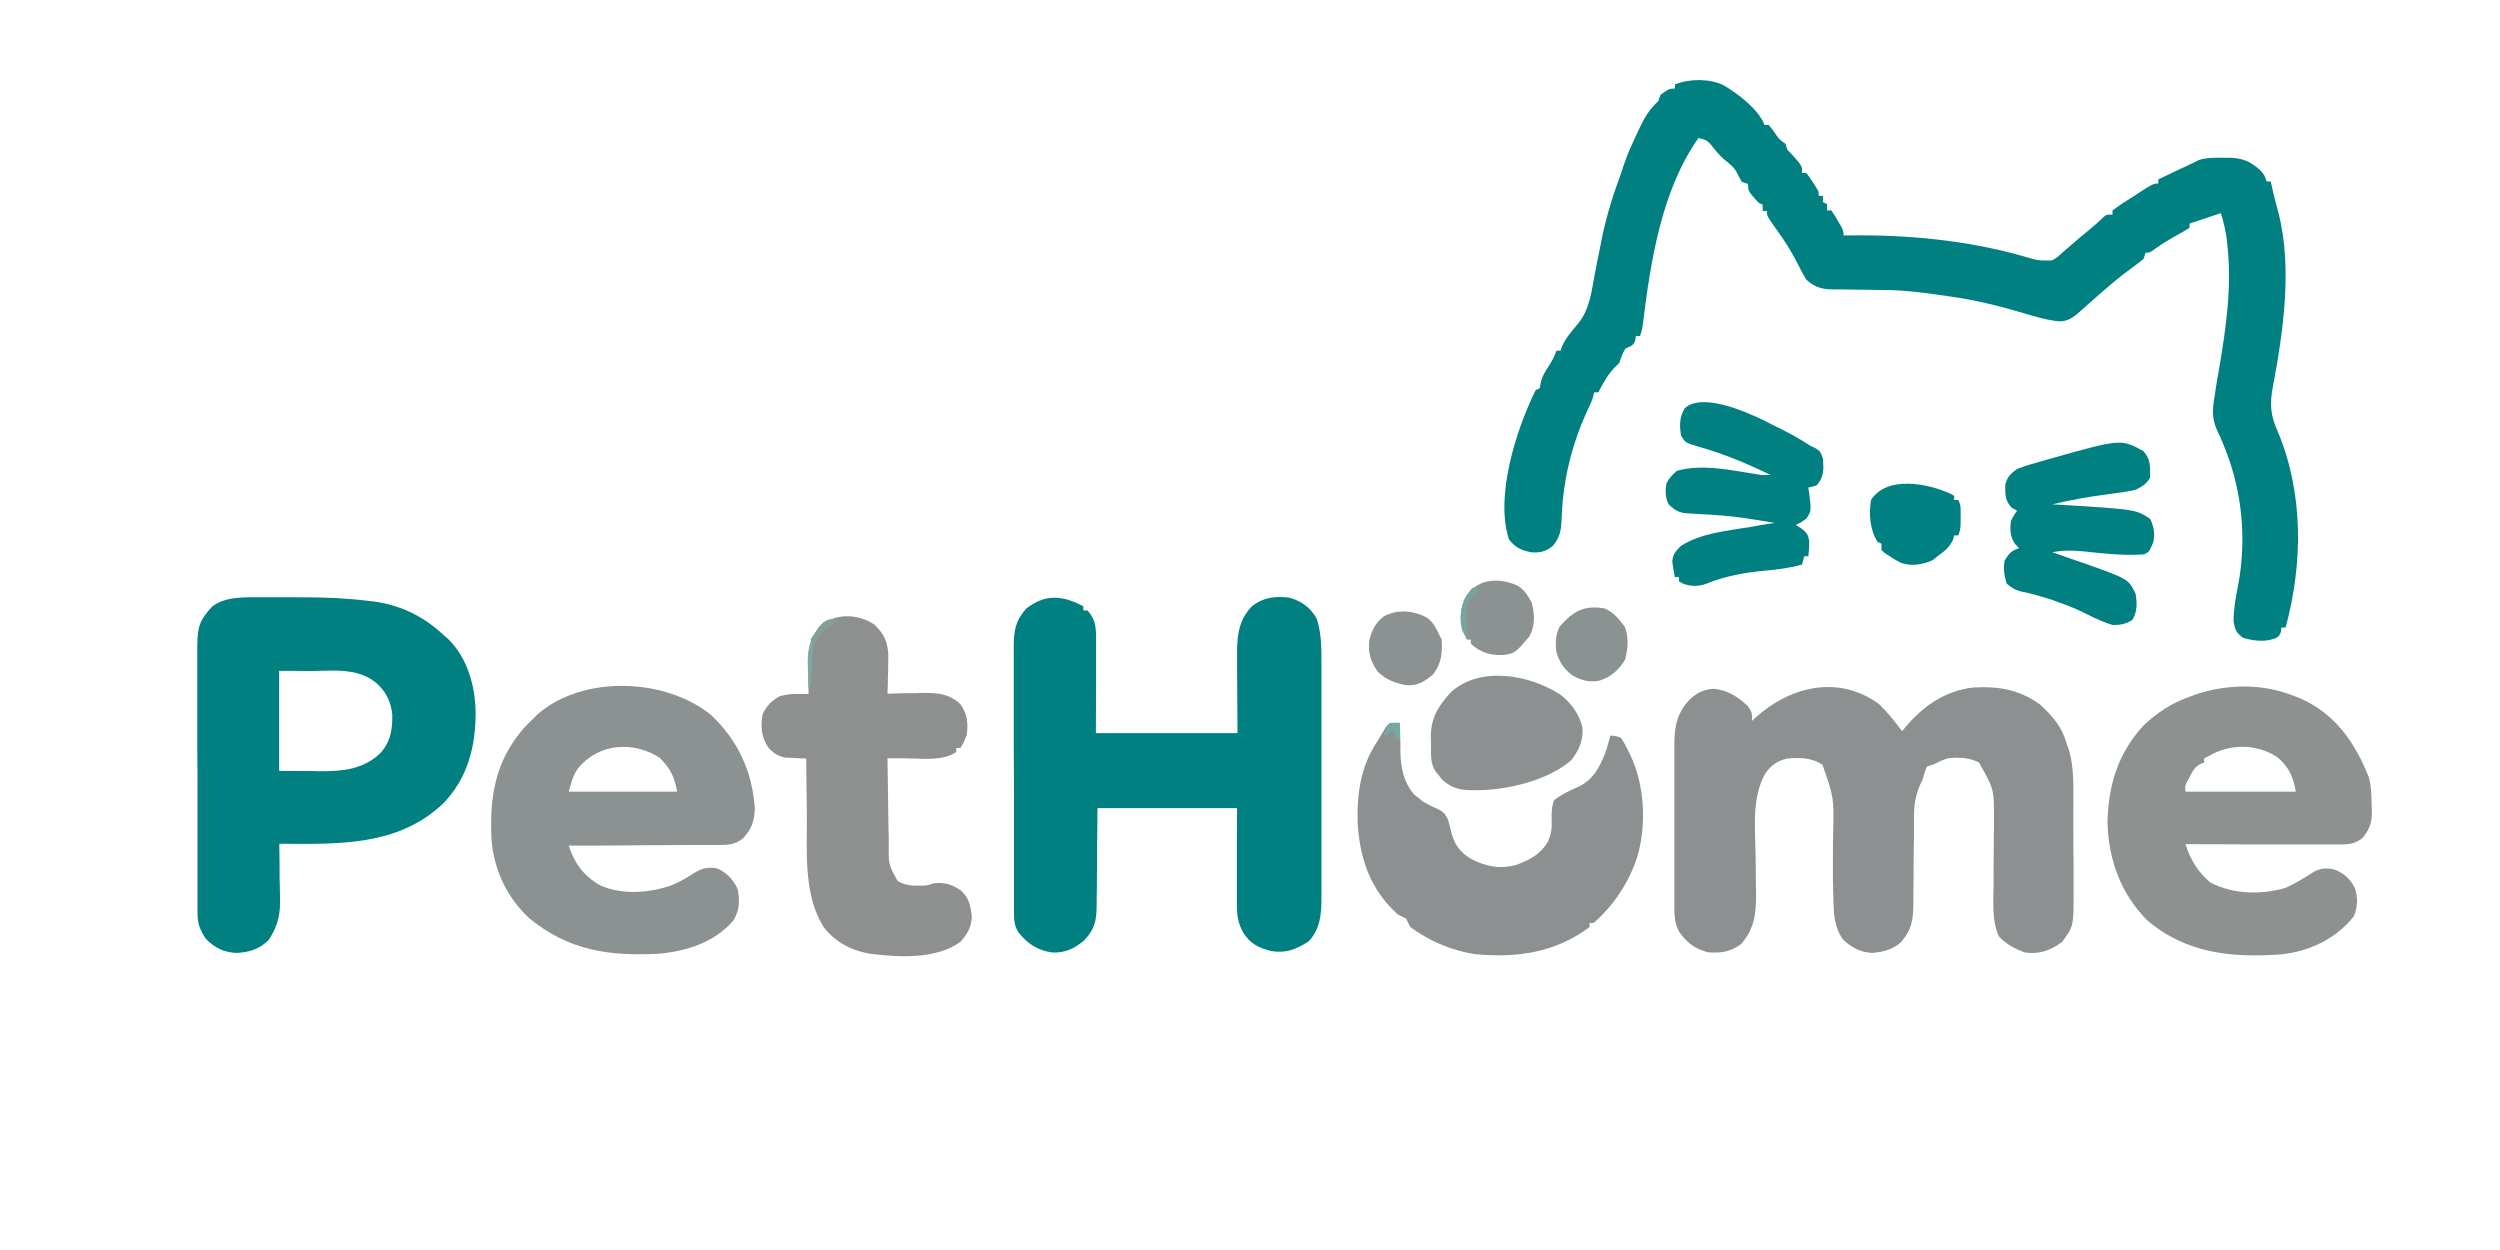
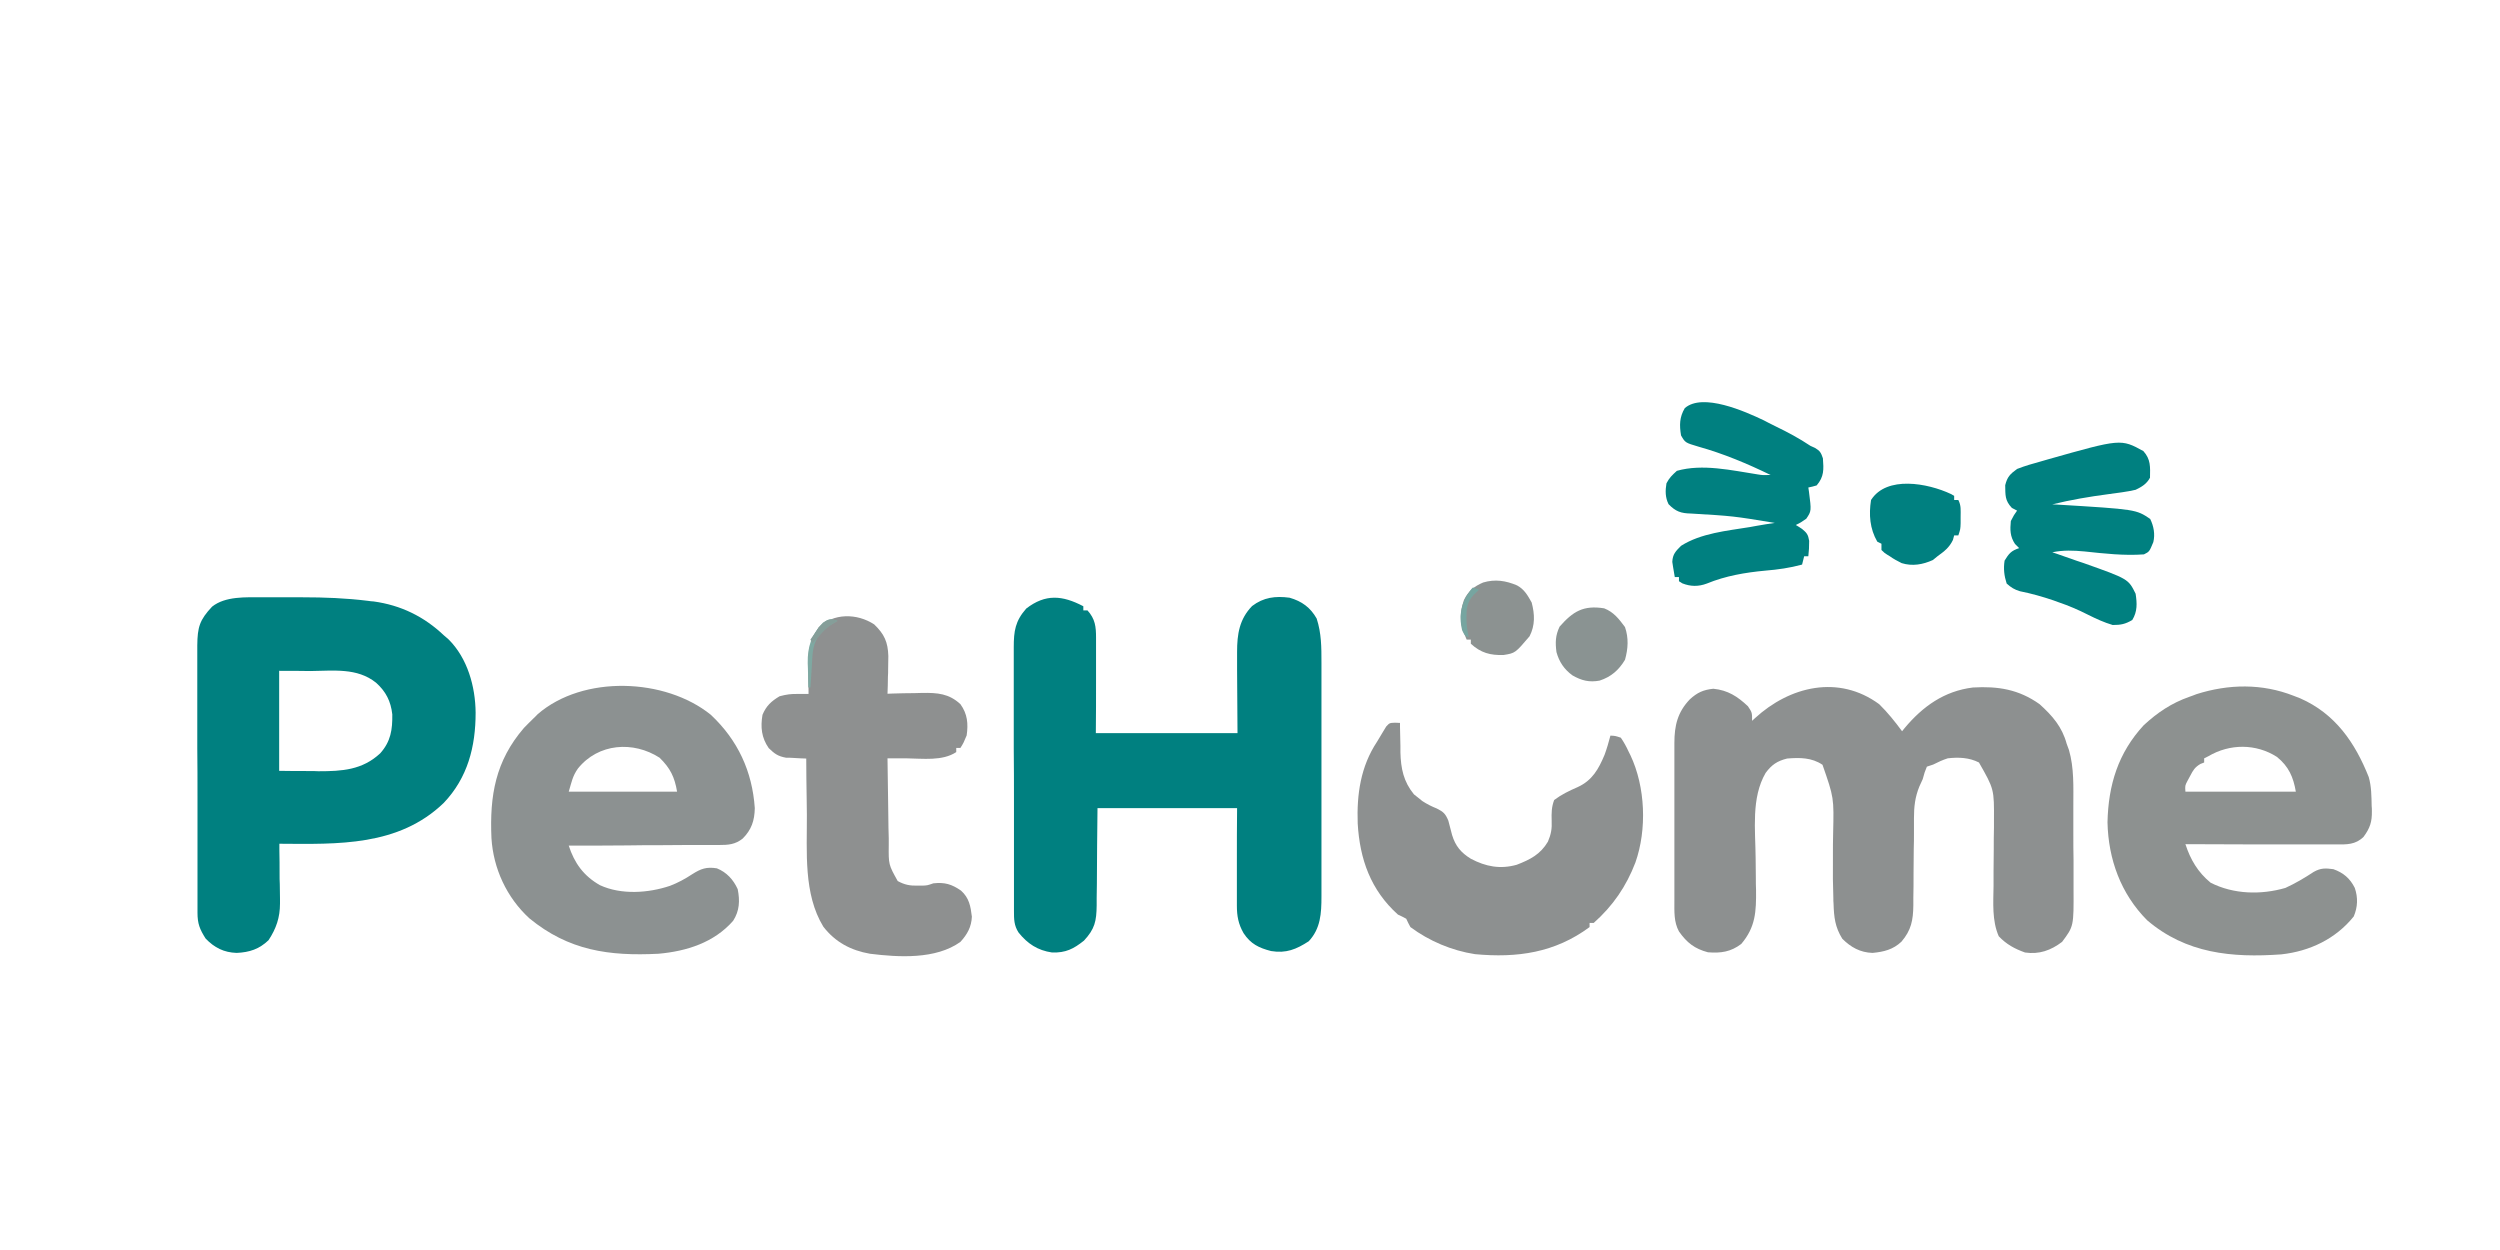
<svg xmlns="http://www.w3.org/2000/svg" version="1.1" id="图层_1" x="0px" y="0px" viewBox="0 0 1200 600" style="enable-background:new 0 0 1200 600;" xml:space="preserve">
  <style type="text/css">
	.st0{fill:#008080;}
	.st1{fill:#8D9090;}
	.st2{fill:#8C9191;}
	.st3{fill:#8D9190;}
	.st4{fill:#8E9090;}
	.st5{fill:#8C9291;}
	.st6{fill:#8A9392;}
	.st7{fill:#7EA9A2;}
	.st8{fill:#76A5A0;}
	.st9{fill:#77A7A4;}
	.st10{fill:#859E99;}
</style>
-   <path class="st0" d="M827.1,40.8c7,4.1,16.9,11.5,19.9,19.2c0.7,0,1.3,0,2,0c1.4,1.7,1.4,1.7,3,3.9c2,3,2,3,5,5.1c0.3,1,0.7,2,1,3  c0.7,0.7,1.3,1.3,2,2c5,5.6,5,5.6,5,9c0.7,0,1.3,0,2,0c1.5,1.9,1.5,1.9,3.1,4.4c0.5,0.8,1.1,1.6,1.6,2.5C873,92,873,92,873,94  c0.7,0,1.3,0,2,0c0,1,0,2,0,3c0.7,0.3,1.3,0.7,2,1c0,1,0,2,0,3c0.7,0,1.3,0,2,0c1.5,2.1,1.5,2.1,3.1,4.9c0.5,0.9,1.1,1.8,1.6,2.7  c1.2,2.4,1.2,2.4,1.2,4.4c0.6,0,1.2,0,1.8,0c28.6-0.4,57.2,2.2,84.9,10.1c6.6,2,6.6,2,13.4,1.9c2.7-1.6,2.7-1.6,5.1-3.9  c0.9-0.8,1.9-1.6,2.9-2.5c0.5-0.4,1-0.9,1.5-1.3c2.6-2.3,5.3-4.5,8-6.7c3.7-3.1,3.7-3.1,7.2-6.4c1.3-1.2,1.3-1.2,4.3-1.2  c0-0.7,0-1.3,0-2c2.4-1.7,4.7-3.4,7.2-4.9c1-0.7,1-0.7,2-1.3c10.3-6.7,10.3-6.7,12.8-6.7c0-0.7,0-1.3,0-2c2.7-1.3,5.5-2.6,8.2-3.9  c0.8-0.4,1.5-0.7,2.3-1.1c1.5-0.7,3-1.4,4.5-2.1c1.5-0.7,3-1.4,4.5-2.2c3.8-1.2,7.5-1.1,11.4-1.1c0.8,0,1.6,0,2.4,0  c6.5,0,10.6,1.5,15.5,5.9c2.2,2.5,2.2,2.5,3.2,5.5c0.7,0,1.3,0,2,0c0.1,0.7,0.2,1.3,0.4,2c0.9,4.3,2,8.5,3.2,12.8  c6.8,26.4,2.4,57.1-2.6,83.6c-1.6,8.4-1.2,13.9,2.3,21.6c12.5,29.8,12.1,63.4,3.8,94.1c-0.7,0-1.3,0-2,0c-0.1,0.6-0.2,1.2-0.2,1.9  c-0.8,2.1-0.8,2.1-2.5,3.2c-5.1,2-10.6,1.4-15.8-0.2c-3.3-2.5-3.8-3.8-4.5-7.9c0-5.7,1-11.2,2.1-16.8c4.5-23.3,1.9-47.5-7.5-69.3  c-0.3-0.6-0.6-1.3-0.8-2c-0.6-1.3-1.2-2.6-1.8-3.8c-2.5-5.7-2.1-10.1-1.1-16.1c0.2-1.1,0.4-2.2,0.5-3.4c0.5-3.2,1-6.3,1.6-9.4  c3.4-20,6.3-39.8,4-60c-0.1-0.7-0.2-1.4-0.2-2.1c-0.6-4.5-1.5-8.7-2.9-13c-0.6,0.2-1.2,0.4-1.8,0.6c-4.4,1.5-8.8,2.9-13.2,4.4  c0,0.7,0,1.3,0,2c-1.8,1.2-3.7,2.3-5.6,3.3c-3.7,2.1-7.2,4.1-10.6,6.6c-2.9,2.1-2.9,2.1-4.9,2.1c-0.3,1-0.7,2-1,3  c-1.7,1.4-3.4,2.6-5.1,3.9c-6.4,4.6-12.4,9.8-18.3,15c-0.6,0.5-1.2,1-1.8,1.6c-1.2,1.1-2.4,2.1-3.6,3.2c-0.6,0.5-1.2,1.1-1.8,1.6  c-0.5,0.5-1.1,1-1.6,1.4c-3.3,2.5-5.6,3.6-9.8,3.1c-5.2-0.7-10.2-2.2-15.2-3.7c-12.1-3.6-23.9-6.5-36.4-8.2  c-1.7-0.3-1.7-0.3-3.5-0.5c-9.4-1.4-18.7-2.5-28.2-2.5c-1.8,0-3.5,0-5.3-0.1c-2.7,0-5.5-0.1-8.2-0.1c-2.7,0-5.4-0.1-8-0.1  c-1.2,0-1.2,0-2.5,0c-5.3-0.1-8.4-1-12.5-4.6c-1.5-2.4-2.7-4.6-3.9-7.1c-3.2-6.4-6.8-12.1-11.1-17.9c-4-5.7-4-5.7-4-8  c-0.7,0-1.3,0-2,0c0-1,0-2,0-3c-0.7-0.3-1.3-0.7-2-1c-5-5.5-5-5.5-5-9c-1.5-0.5-1.5-0.5-3-1c-1-1.7-1.9-3.4-2.8-5.2  c-1.5-2.3-3.4-3.8-5.5-5.4c-2.7-2.3-4.8-5-6.9-7.7c-1.9-1.9-3.1-2.3-5.7-2.7c-17.7,25.1-22.9,59.2-26.6,89c-0.4,3-0.4,3-1.4,6  c-0.7,0-1.3,0-2,0c-0.1,0.6-0.2,1.2-0.2,1.9c-1,2.8-2.2,2.9-4.8,4.1c-1.4,2.3-2.1,4.4-3,7c-0.7,0.7-1.5,1.4-2.2,2.1  c-3.4,3.6-5.5,7.5-7.8,11.9c-0.7,0-1.3,0-2,0c-0.1,0.6-0.3,1.2-0.4,1.7c-0.6,2.3-1.5,4.2-2.5,6.3c-7.8,16.6-12,33.8-12.7,52.1  c-0.2,5.8-0.6,9.3-4.4,13.8c-3.4,2.5-5.9,3.2-10.1,2.9c-4.8-0.9-7.8-2.3-10.8-6.2c-6.8-20.7,3.5-52.8,12.8-71.6c0.7-0.3,1.3-0.7,2-1  c0.2-1.1,0.2-1.1,0.4-2.2c0.6-3.2,1.8-5.2,3.6-7.9c1.7-2.7,3-4.9,4-7.9c0.7,0,1.3,0,2,0c0.2-0.7,0.5-1.4,0.7-2.1  c1.9-4.2,4.8-7.4,7.7-10.9c5.6-6.9,6.4-15.3,8-23.8c0.4-2.2,0.9-4.5,1.3-6.7c0.3-1.6,0.3-1.6,0.7-3.3c0.3-1.5,0.3-1.5,0.6-3.1  c0.3-1.3,0.3-1.3,0.5-2.6c2.1-10.5,5-20.4,8.7-30.3c0.8-2.1,1.4-4.2,2.1-6.3c1.8-5.3,4.1-10.4,6.5-15.4c0.4-0.9,0.8-1.8,1.3-2.8  c2.4-5.1,4.7-8.7,8.8-12.5c0.3-1,0.7-2,1-3c4.3-3,4.3-3,7-3c0-0.7,0-1.3,0-2C811,37.7,820.4,37.7,827.1,40.8z" />
  <path class="st1" d="M902,338c4.1,4,7.6,8.4,11,13c0.4-0.5,0.8-1,1.2-1.5c8.7-10.4,19-17.8,32.8-19.5c12.1-0.7,22,0.9,32,8  c6.2,5.6,10.8,10.9,13,19c0.4,1,0.7,2,1.1,3c2.5,8.6,2.1,17.7,2.1,26.6c0,1.1,0,1.1,0,2.3c0,3.9,0,7.9,0,11.8c0,4,0,8.1,0.1,12.1  c0,3.1,0,6.2,0,9.4c0,1.5,0,3,0,4.5c0.1,17.9,0.1,17.9-5.5,25.4c-5.4,4.1-11,6.1-17.8,5.1c-5-1.8-8.9-3.9-12.6-7.8  c-3.3-7.5-2.6-16.1-2.5-24.1c0-2.3,0-4.6,0-6.9c0-3.6,0.1-7.1,0.1-10.7c0-3.5,0-6.9,0.1-10.4c0-1,0-2.1,0-3.2  c0.1-15.3,0.1-15.3-7.2-28.1c-4.7-2.4-9.8-2.6-15-2c-2.5,0.8-4.6,1.8-7,3c-1.5,0.5-1.5,0.5-3,1c-1.1,2.7-1.1,2.7-2,6  c-0.5,1.2-1,2.3-1.6,3.5c-2.1,5.1-2.6,9.8-2.6,15.3c0,1.1,0,2.2,0,3.4c0,1.2,0,2.4,0,3.6c0,2.5,0,5.1-0.1,7.6c0,4-0.1,8-0.1,12  c0,3.9,0,7.7-0.1,11.6c0,1.2,0,2.4,0,3.6c-0.1,7.1-1,11.9-5.7,17.4c-4,3.8-8.5,4.9-13.9,5.4c-5.9-0.2-10.4-2.7-14.5-6.8  c-3.5-5.6-4-10.4-4.2-16.8c-0.1-1.4-0.1-1.4-0.1-2.8c-0.2-6.1-0.3-12.1-0.2-18.2c0-0.7,0-1.4,0-2.2c0-3.5,0-7.1,0.1-10.6  c0.4-17.1,0.4-17.1-5.1-32.9c-5.2-3.5-10.9-3.5-17-3c-4.8,1.2-7.4,3-10.3,6.9c-7,12-4.9,27.4-4.8,40.8c0,3.2,0.1,6.4,0.1,9.5  c0,2,0,3.9,0.1,5.9c0.1,10.3-0.2,17.8-7.1,25.9c-5,3.8-9.8,4.5-16,4c-6.4-1.7-10.1-4.6-13.9-10c-2.5-4.6-2.2-9.5-2.2-14.7  c0-0.9,0-1.8,0-2.7c0-2.9,0-5.8,0-8.7c0-2,0-4,0-6c0-4.2,0-8.5,0-12.7c0-5.4,0-10.8,0-16.2c0-4.2,0-8.3,0-12.5c0-2,0-4,0-6  c0-2.8,0-5.6,0-8.4c0-0.8,0-1.6,0-2.5c0-8.4,1.5-14.8,7.4-21c3.6-3.3,6.5-4.6,11.3-5.1c7,0.7,11.6,3.7,16.6,8.4c2,3,2,3,2,7  c0.5-0.4,0.9-0.9,1.4-1.3C859.1,329.4,882.5,323.7,902,338z" />
  <path class="st0" d="M520,291c0,0.7,0,1.3,0,2c0.7,0,1.3,0,2,0c3.7,4.1,4.1,7.8,4.1,13.1c0,1,0,2.1,0,3.1c0,1.1,0,2.2,0,3.3  c0,1,0,2,0,3c0,3.7,0,7.5,0,11.2c0,8.3,0,16.7-0.1,25.2c22.4,0,44.9,0,68,0c-0.1-15.2-0.1-15.2-0.2-30.3c0-1.9,0-3.8,0-5.7  c0-1,0-2,0-3c0-8.5,1.1-15.7,7.2-22c5.5-4.2,11.2-4.9,18-4c5.9,1.7,10,4.7,13,10c2.3,7.1,2.3,13.8,2.3,21.2c0,1.3,0,2.6,0,3.9  c0,3.6,0,7.1,0,10.7c0,3,0,6,0,8.9c0,7,0,14.1,0,21.1c0,7.2,0,14.5,0,21.7c0,6.2,0,12.5,0,18.7c0,3.7,0,7.4,0,11.1  c0,4.1,0,8.3,0,12.4c0,1.2,0,2.4,0,3.7c0,8.1-0.4,15.4-6.1,21.5c-6,3.9-10.9,5.9-18.1,4.7c-5.8-1.5-9.8-3.4-13.2-8.6  c-2.5-4.4-3.2-8.2-3.2-13.2c0-1.1,0-2.1,0-3.2c0-1.1,0-2.2,0-3.3c0-1,0-2,0-3.1c0-3.8,0-7.6,0-11.4c0-8.5,0-17,0.1-25.8  c-22.1,0-44.2,0-67,0c-0.2,18.2-0.2,18.2-0.3,36.3c0,2.3-0.1,4.6-0.1,6.8c0,1.2,0,2.4,0,3.6c-0.1,7.6-0.9,11.3-6.1,16.9  c-5,4-8.8,5.9-15.3,5.7c-6.9-1-11.8-4.2-16.1-9.6c-2.2-3.4-2.2-6.4-2.2-10.4c0-1.2,0-2.4,0-3.6c0-1.3,0-2.6,0-4c0-1.4,0-2.8,0-4.2  c0-4.6,0-9.1,0-13.7c0-1.6,0-3.1,0-4.7c0-7.4,0-14.8,0-22.1c0-8.5,0-17-0.1-25.5c0-6.6,0-13.2,0-19.8c0-3.9,0-7.9,0-11.8  c0-3.7,0-7.4,0-11.1c0-2,0-4,0-6c0-7.8,0.7-12.6,6-18.6C501.8,285,509.9,285.7,520,291z" />
  <path class="st0" d="M125.9,286.7c1,0,2,0,3.1,0c2.2,0,4.3,0,6.5,0c3.2,0,6.4,0,9.6,0c10.6,0,21,0.4,31.5,1.7  c1.4,0.2,1.4,0.2,2.8,0.3c13,1.8,24.1,7.2,33.7,16.3c1.1,1,1.1,1,2.2,1.9c9.1,9,12.9,22.7,13,35.2c0,16.3-3.8,31.2-15.3,43.3  c-21.7,20.9-50.8,19.8-78.9,19.6c0,1,0,2,0,3.1c0.1,3.8,0.1,7.6,0.1,11.4c0,1.6,0,3.3,0.1,4.9c0,2.4,0.1,4.7,0.1,7.1  c0,0.7,0,1.4,0,2.2c0,6.7-1.8,12-5.5,17.6c-4.5,4.3-9.1,5.8-15.3,6.1c-6.1-0.2-10.7-2.5-14.9-6.9c-2.8-4.4-3.9-7.1-3.9-12.4  c0-1.2,0-2.4,0-3.7c0-1.3,0-2.7,0-4c0-1.4,0-2.8,0-4.2c0-3.8,0-7.7,0-11.5c0-2.4,0-4.8,0-7.2c0-8.3,0-16.7,0-25  c0-7.8,0-15.6-0.1-23.3c0-6.7,0-13.4,0-20c0-4,0-8,0-12c0-3.8,0-7.5,0-11.3c0-2,0-4.1,0-6.1c0.1-8.8,1.1-12.2,7.1-18.6  C108.2,286.1,118,286.7,125.9,286.7z M134,322c0,15.8,0,31.7,0,48c7.1,0.1,7.1,0.1,14.4,0.1c2.2,0,2.2,0,4.5,0.1  c11.3,0,21-0.6,29.6-8.6c5.1-5.7,5.9-11.4,5.8-18.7c-0.7-6.3-3.1-11-7.8-15.2c-9.1-7.3-20.5-5.7-31.5-5.6  C144.1,322,139.1,322,134,322z" />
  <path class="st2" d="M341.2,343.1c13,12.2,19.9,27.2,21.1,44.8c-0.1,6-1.6,10.4-5.8,14.6c-3.6,2.9-7,3.1-11.4,3.1  c-0.8,0-1.6,0-2.4,0c-2.6,0-5.1,0-7.7,0c-1.8,0-3.6,0-5.4,0c-4.7,0-9.4,0.1-14.1,0.1c-4.8,0-9.6,0-14.4,0.1  c-9.4,0.1-18.8,0.1-28.1,0.1c2.7,8.4,7.2,14.6,15,19c10.2,4.7,23.2,3.8,33.6,0.3c3.9-1.5,7.2-3.3,10.7-5.6c4.1-2.6,6.8-3.6,11.8-2.8  c4.7,1.9,7.9,5.4,10,10c1.1,5.5,0.9,10.4-2.2,15.2c-9.2,10.5-22.4,14.6-35.8,15.8c-23.8,1.2-43.1-1.5-62-17  c-10.9-10-17.3-23.9-18.2-38.5c-0.9-20.4,1.9-37,15.6-52.9c1.5-1.5,3-3.1,4.6-4.6c0.7-0.6,1.3-1.3,2-2  C279.9,323.9,319.3,325.4,341.2,343.1z M277.4,368.9c-2.6,3.7-3,6.4-4.4,11.1c17.2,0,34.3,0,52,0c-1.2-7.1-3.3-11.3-8.4-16.3  C304,355.6,287.2,356.7,277.4,368.9z" />
  <path class="st3" d="M1101,334c1.5,0.6,1.5,0.6,3.1,1.2c16.8,7.4,26.3,21.2,32.9,37.8c1.3,4.5,1.3,9.2,1.4,13.9  c0.1,1.2,0.1,1.2,0.1,2.4c0.1,5.2-0.9,8.2-4,12.4c-3.9,3.8-8.1,3.7-13.3,3.6c-0.8,0-1.6,0-2.4,0c-2.6,0-5.2,0-7.7,0  c-1.8,0-3.6,0-5.4,0c-4.7,0-9.4,0-14.1,0c-4.8,0-9.6,0-14.4,0c-9.4,0-18.8-0.1-28.2-0.1c2.4,7.4,6,13.5,12.1,18.5  c11,5.6,24.2,5.9,35.9,2.5c4.8-2.2,9.2-4.8,13.6-7.7c3.4-1.9,5.6-1.8,9.4-1.3c4.8,1.7,8,4.4,10.3,9c1.6,4.7,1.4,9.2-0.5,13.7  c-8.7,10.8-21.1,16.7-34.8,18.2c-23.7,1.7-45.7-0.4-64.4-16.4c-12.6-12.7-18.6-29.2-19-47c0.4-17.9,5.1-33.3,17.4-46.6  c6.6-6.1,13.3-10.6,21.8-13.6c1.1-0.4,2.3-0.8,3.5-1.3C1069.7,328.3,1085.8,328,1101,334z M1060,363c-1,0.5-1,0.5-2,1  c0,0.7,0,1.3,0,2c-0.9,0.4-0.9,0.4-1.8,0.7c-2.7,1.6-3.5,3-4.9,5.7c-0.6,1.2-0.6,1.2-1.3,2.4c-1.2,2.3-1.2,2.3-1,5.2  c17.5,0,35,0,53,0c-1.2-7-3.4-12.1-9.1-16.7C1082.9,356.9,1070.3,356.9,1060,363z" />
  <path class="st4" d="M419.6,299.7c4.9,4.7,6.6,8.5,6.8,15.2c0,2.2-0.1,4.3-0.1,6.5c0,1.1,0,2.2-0.1,3.4c0,2.7-0.1,5.5-0.2,8.2  c0.8,0,1.6-0.1,2.4-0.1c3.5-0.1,7.1-0.2,10.6-0.2c1.2,0,2.4-0.1,3.7-0.1c7.3-0.1,12.8,0.3,18.3,5.4c3.4,4.7,3.8,9.4,3,15  c-1.5,3.6-1.5,3.6-3,6c-0.7,0-1.3,0-2,0c0,0.7,0,1.3,0,2c-6.6,4.4-16.1,3.1-23.9,3c-1.3,0-1.3,0-2.7,0c-2.1,0-4.3,0-6.4,0  c0.1,7,0.2,14,0.3,21c0,2.4,0.1,4.8,0.1,7.1c0,3.4,0.1,6.8,0.2,10.3c0,1.1,0,2.1,0,3.2c-0.1,9.4-0.1,9.4,4.3,17.3  c3.3,1.8,5.9,2.3,9.6,2.2c0.8,0,1.5,0,2.3,0c2.3-0.1,2.3-0.1,5.2-1.1c5.5-0.6,8.8,0.4,13.3,3.5c3.9,3.5,4.6,7.5,5.2,12.5  c-0.2,4.9-2.2,8.5-5.5,12.1c-11.8,8.5-29.7,7.4-43.4,5.7c-9.2-1.6-16.7-5.6-22.4-13c-9.6-15.7-7.8-36-7.9-53.7  c0-2.6-0.1-5.2-0.1-7.9c-0.1-6.4-0.2-12.7-0.2-19.1c-0.9,0-1.8-0.1-2.7-0.1c-1.2-0.1-2.3-0.1-3.5-0.2c-1.7-0.1-1.7-0.1-3.5-0.1  c-3.9-0.7-5.5-1.9-8.3-4.6c-3.5-5-4-10.1-3-16c1.8-4.3,4.2-6.5,8.2-8.9c3.4-0.9,5.6-1.2,9.1-1.1c0.9,0,1.8,0,2.7,0  c0.7,0,1.4,0,2.1,0c0-0.6,0-1.3,0-1.9c-0.1-2.9-0.1-5.8-0.1-8.7c0-1-0.1-2-0.1-3c-0.1-7.4,1.1-11.8,4.9-18.2  C400,294.2,411.3,294.3,419.6,299.7z" />
  <path class="st1" d="M669.6,346.9c0.8,0,1.6,0.1,2.4,0.1c0,1,0,1,0,2c0.1,3,0.1,6,0.2,9c0,1,0,2,0,3.1c0.2,7.8,1.5,14.1,6.5,20.2  c0.6,0.5,1.2,1,1.9,1.5c0.7,0.6,1.4,1.1,2.1,1.7c2.3,1.5,4.5,2.6,7,3.6c3.2,1.6,4.1,2.5,5.5,5.8c0.6,2.3,1.2,4.6,1.8,6.9  c1.6,5.3,4.3,8.5,9,11.4c7.2,3.8,14.1,5.1,22,2.9c6.5-2.5,11.4-5,15-11.1c1.5-3.5,2-6.2,1.8-10.1c-0.1-3.7-0.1-6.4,1.2-9.9  c3.6-2.7,7.2-4.4,11.3-6.2c7-3.2,10-8.6,12.9-15.5c1.1-3,2-6.1,2.8-9.2c2.3,0.1,2.3,0.1,5,1c1.5,2.2,2.6,4.2,3.7,6.6  c0.4,0.9,0.4,0.9,0.9,1.8c7.2,15.2,8,35.6,2.4,51.5c-4.4,11.5-10.8,20.8-20,29c-0.7,0-1.3,0-2,0c0,0.7,0,1.3,0,2  c-16.6,12.3-34.7,14.9-55,13c-11.1-1.7-22-6.3-31-13c-0.7-1.3-1.4-2.6-2-4c-1.3-0.7-2.6-1.4-4-2c-13.1-11.8-18.3-26.6-19.3-43.7  c-0.5-14,1.4-27.4,9.3-39.3c0.5-0.8,1-1.7,1.5-2.5c0.5-0.8,1-1.7,1.5-2.5c0.5-0.8,0.9-1.5,1.4-2.3C667,347,667,347,669.6,346.9z" />
  <path class="st0" d="M846.7,201.8c0.8,0.4,1.5,0.8,2.3,1.2c1.7,0.8,1.7,0.8,3.4,1.7c5.8,2.8,11.2,5.7,16.6,9.3  c0.7,0.3,1.5,0.7,2.2,1c2.4,1.4,2.9,2.3,3.8,5c0.4,5.3,0.6,8.8-3,13c-2.1,0.6-2.1,0.6-4,1c0.1,0.7,0.2,1.3,0.3,2  c1.2,9.3,1.2,9.3-1.3,13c-2.6,1.8-2.6,1.8-5,3c1,0.6,2,1.2,3,1.9c2.3,1.9,2.9,2.7,3.4,5.7c0,2.5-0.1,5-0.4,7.4c-0.7,0-1.3,0-2,0  c-0.5,2-0.5,2-1,4c-5.9,1.6-11.5,2.4-17.6,2.9c-9.7,0.9-19.1,2.5-28.1,6.2c-4,1.5-7.8,1.5-11.8-0.1c-0.5-0.3-1-0.7-1.6-1  c0-0.7,0-1.3,0-2c-0.7,0-1.3,0-2,0c-0.3-1.6-0.5-3.1-0.8-4.7c-0.1-0.9-0.3-1.7-0.4-2.6c0.2-3.7,1.6-5.1,4.2-7.7c9.6-6.1,22-7.2,33-9  c1.6-0.3,1.6-0.3,3.3-0.6c2.9-0.5,5.8-1,8.7-1.4c-20-3.3-20-3.3-40.2-4.5c-4.9-0.1-7.4-1-10.8-4.5c-1.6-3.2-1.6-6.5-1-10  c1.4-2.7,2.7-3.9,5-6c12.3-3.5,26.4-0.2,38.7,1.7c2.5,0.4,2.5,0.4,6.3,0.3c-11.3-5.5-22.5-10.2-34.6-13.6c-6.4-1.9-6.4-1.9-8.4-5.4  c-0.8-4.9-0.8-8.7,1.8-13.1C817.3,188.4,837.7,197.5,846.7,201.8z" />
  <path class="st0" d="M1028.8,216.5c3.6,4,3.3,7.6,3.2,12.8c-1.6,3-4,4.4-6.9,5.8c-4.3,1-8.7,1.5-13.1,2.1c-9.1,1.2-18,2.7-26.9,4.9  c0.8,0,1.5,0.1,2.3,0.1c37.9,2.3,37.9,2.3,44.7,6.9c1.7,3.5,2.4,7.3,1.5,11.1c-1.9,4.6-1.9,4.6-4.5,5.9c-9.5,0.7-19.1-0.4-28.5-1.4  c-5.4-0.5-10.2-0.7-15.5,0.4c0.7,0.2,1.4,0.5,2.1,0.7c3.2,1.1,6.5,2.3,9.7,3.4c1.7,0.6,1.7,0.6,3.3,1.1c21.4,7.6,21.4,7.6,24.9,14.7  c0.7,4.6,0.9,8.5-1.6,12.6c-3.4,2-5.5,2.4-9.4,2.4c-4.1-1.2-8-3-11.8-4.9c-4.7-2.4-9.4-4.4-14.4-6.1c-0.7-0.3-1.5-0.5-2.2-0.8  c-5.3-1.8-10.6-3.3-16.1-4.4c-2.7-0.8-4.3-1.8-6.4-3.7c-1.2-3.7-1.6-7.1-1-11c2.1-3.4,3.1-4.7,7-6c-0.7-0.7-1.3-1.3-2-2  c-2.4-3.6-2.4-6.8-2-11c1.5-2.9,1.5-2.9,3-5c-0.8-0.4-1.7-0.9-2.5-1.3c-3.4-3.6-3.1-6.1-3.2-10.9c1-4,2.3-5.3,5.7-7.8  c3.8-1.5,7.7-2.6,11.7-3.7c1-0.3,2.1-0.6,3.1-0.9C1018,210.6,1018,210.6,1028.8,216.5z" />
-   <path class="st1" d="M749.2,333.6c5.1,4,8.9,9.3,10.4,15.7c0.4,6.1-1.7,11-5.5,15.7c-11.1,9.7-31.2,14.4-45.7,14.3  c-1.1,0-1.1,0-2.2,0c-5.6,0-9.7-1.2-14-5.1c-0.5-0.6-1-1.2-1.4-1.8c-0.5-0.6-1-1.2-1.5-1.8c-3-4.2-2.4-9-2.4-14c0-0.8,0-1.7-0.1-2.5  c-0.1-9.4,3.5-15.2,9.8-22C710.6,319.5,734.6,323.9,749.2,333.6z" />
  <path class="st0" d="M936.4,237.1c0.8,0.4,0.8,0.4,1.6,0.9c0,0.7,0,1.3,0,2c0.7,0,1.3,0,2,0c1.4,2.7,1.1,4.9,1.1,7.9  c0,1.6,0,1.6,0,3.2C941,254,941,254,940,257c-0.7,0-1.3,0-2,0c-0.2,0.7-0.4,1.4-0.6,2.2c-1.8,3.7-4.1,5.4-7.4,7.8  c-0.7,0.6-1.5,1.2-2.2,1.8c-4.8,2.2-9.9,3.1-15,1.5c-2-1-3.9-2-5.7-3.3c-0.8-0.5-1.7-1-2.5-1.6c-0.5-0.5-1-0.9-1.5-1.4c0-1,0-2,0-3  c-0.7-0.3-1.3-0.7-2-1c-3.6-6.2-4.1-13-3-20C905.6,228.2,925.3,231.9,936.4,237.1z" />
  <path class="st5" d="M728.2,281c3.5,1.9,5.1,4.8,7,8.2c1.5,5.7,1.7,10.9-1,16.2c-6.9,8.1-6.9,8.1-12.5,9c-6.3,0.2-10.9-1-15.7-5.4  c0-0.7,0-1.3,0-2c-0.7,0-1.3,0-2,0c-3.1-6.8-3.8-11.9-1.3-19c2.1-4.3,4.8-6.5,9.2-8.4C717.6,277.9,722.8,278.7,728.2,281z" />
-   <path class="st2" d="M685.3,296.7c2.9,2.3,4.1,5,5.7,8.3c0.5,1,0.5,1,1,2c0.4,6.4-0.1,11.7-4.2,16.8c-4.3,3.5-7,5.3-12.7,5.1  c-5.5-1-9.8-2.6-13.9-6.6c-3.2-4.7-4.5-8.7-4-14.4c1-4.9,2.8-8.7,6.8-11.9C670.6,292.2,678.9,293,685.3,296.7z" />
  <path class="st6" d="M770,292c4.6,1.8,7.1,5.1,10,9c1.8,5.3,1.5,10.3,0,15.7c-3,5-6.7,8.2-12.2,10c-5,0.9-8.6,0-13-2.5  c-4-2.9-6.4-6.5-7.7-11.2c-0.6-4.6-0.5-8,1.5-12.2C755,293.5,760,290.4,770,292z" />
  <path class="st7" d="M402,298c-1.4,0.8-2.8,1.7-4.2,2.5c-4.8,3.9-7,6.7-7.7,12.9c-0.2,2-0.3,4-0.4,6c-0.1,1-0.1,2-0.2,3.1  c-0.2,2.5-0.3,5-0.5,7.5c-0.3,0-0.7,0-1,0c-0.1-3-0.1-6-0.2-9.1c0-0.8-0.1-1.7-0.1-2.6c-0.1-7.9,1.7-13.5,7.3-19.4  C398,297,398.4,296.8,402,298z" />
  <path class="st8" d="M707,282c1,0.3,2,0.7,3,1c-0.8,0.8-1.6,1.5-2.4,2.3c-3.8,4-3.7,7.1-3.7,12.4c0.1,2.8,0.5,5.5,1.1,8.3  c-2-1-2-1-3.2-3.5c-1.4-5.9-0.8-11.1,2.2-16.5C706,283,706,283,707,282z" />
-   <path class="st9" d="M667,347c1.7,0,3.3,0,5,0c0,2.6,0,5.3,0,8c-0.7,0-1.3,0-2,0c-0.3-1.6-0.7-3.3-1-5c-0.5,0.5-0.9,1-1.4,1.5  C666,353,666,353,664,353C665,351,666,349,667,347z" />
  <path class="st10" d="M402,298c-0.9,0.5-1.7,1-2.6,1.6c-3.8,2.5-6.5,5.9-9.4,9.4c-0.3-0.7-0.7-1.3-1-2c0.9-1.3,1.8-2.6,2.8-3.9  c0.5-0.7,1-1.4,1.5-2.2C396.2,297.7,397.8,296.6,402,298z" />
</svg>